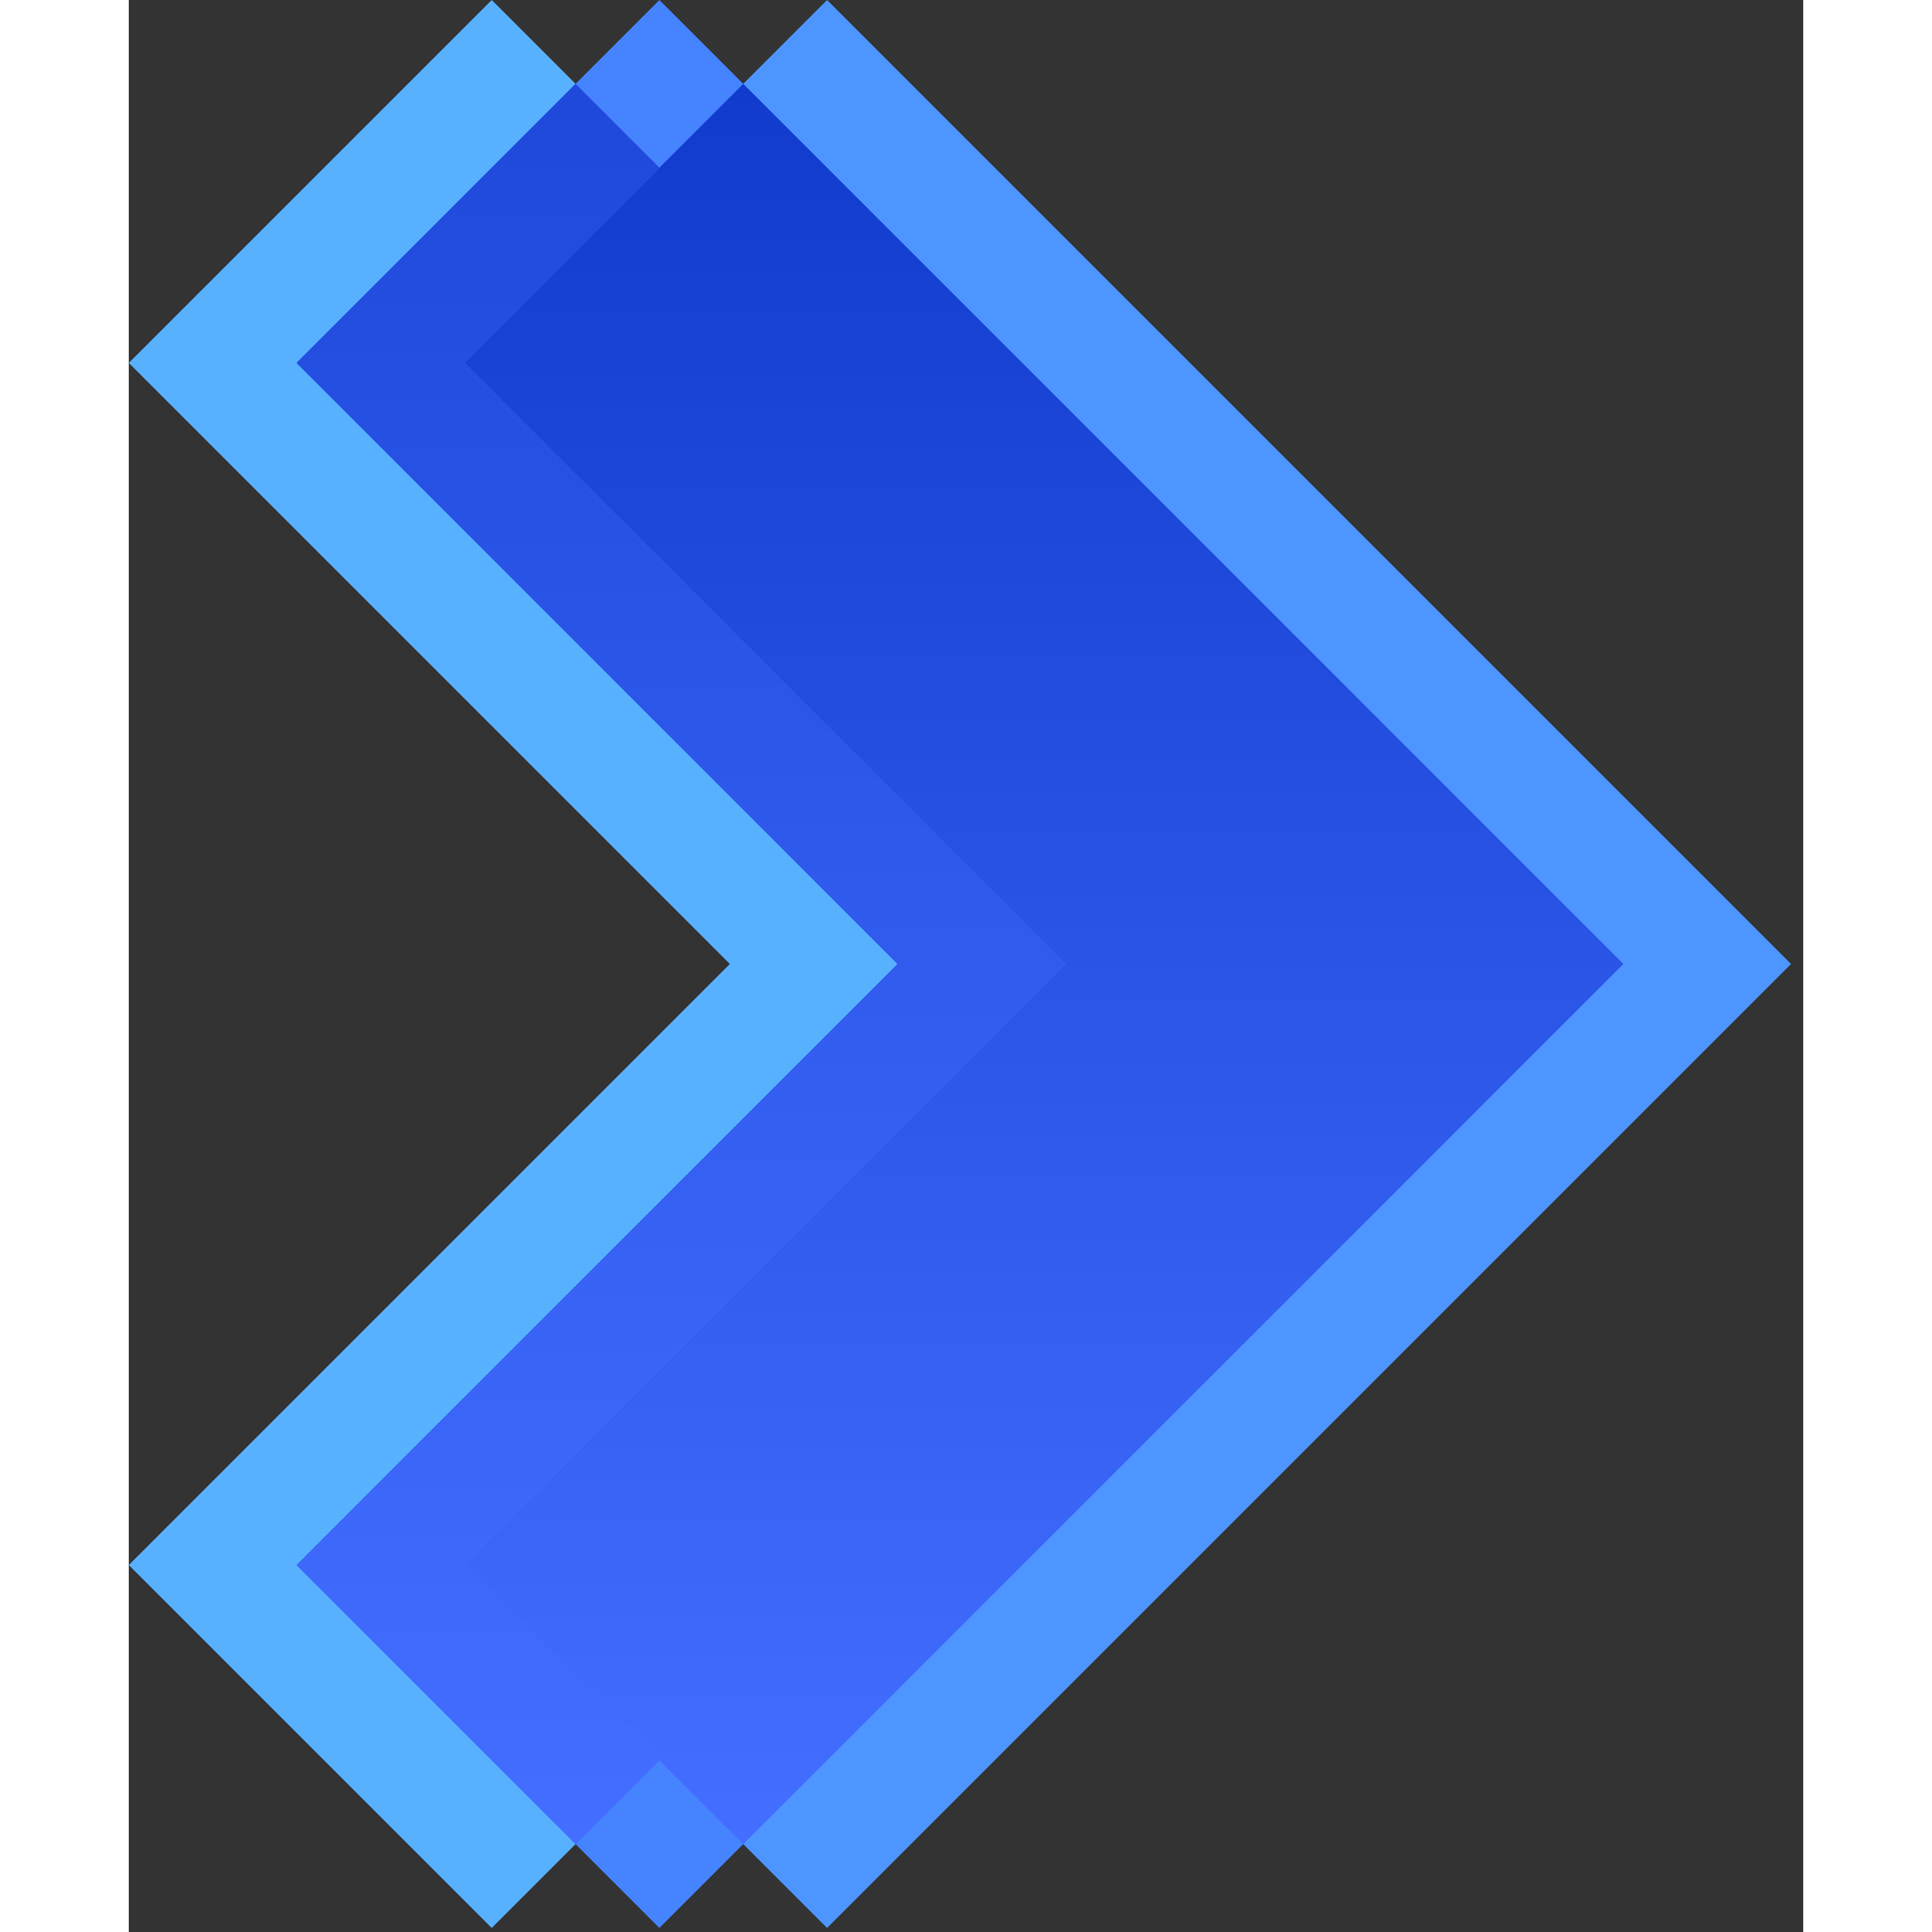
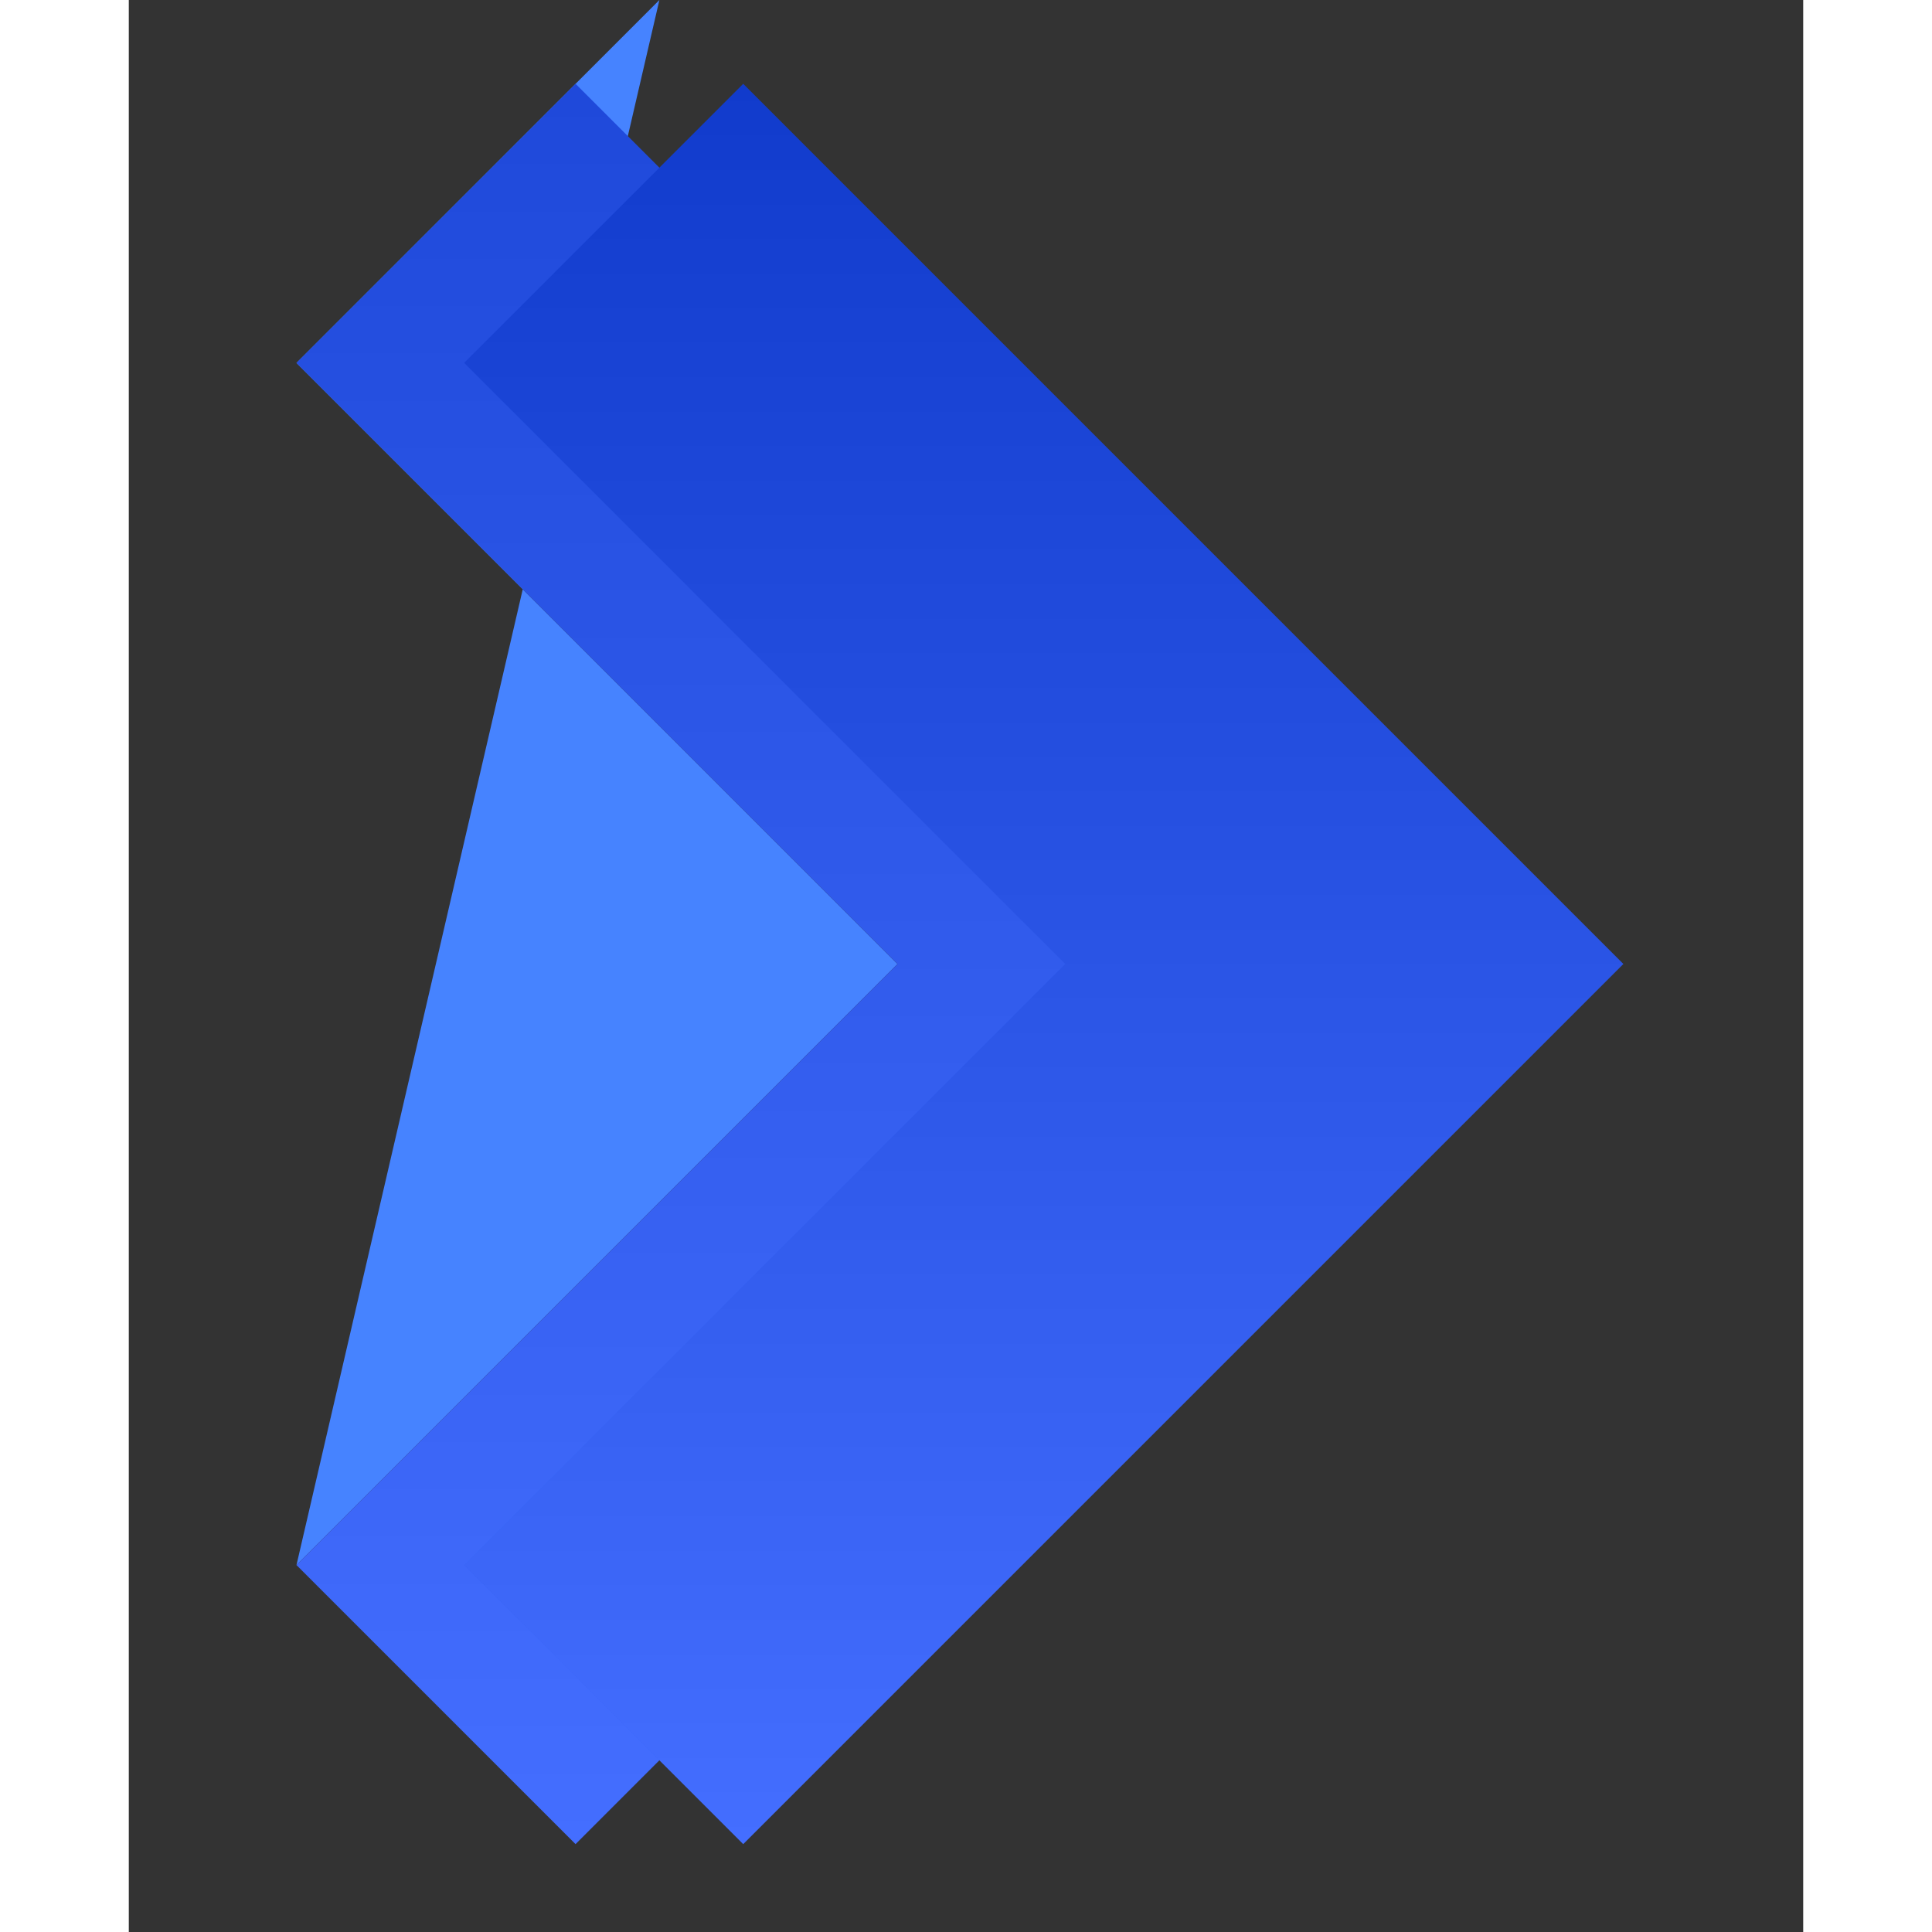
<svg xmlns="http://www.w3.org/2000/svg" width="15" height="15" viewBox="0 0 78 90" fill="none">
  <rect x="0" y="0" width="78" height="90" fill="#333333" stroke="none" />
  <g fill-rule="evenodd">
-     <path d="M0 72.906l16.906 16.906 44.906-44.906L16.906 0 0 16.906l28 28-28 28z" fill="#58b1ff" />
-     <path d="M7.811 72.906l16.905 16.906 44.906-44.906L24.717 0 7.811 16.906l28 28-28 28z" fill="#4683ff" />
+     <path d="M7.811 72.906L24.717 0 7.811 16.906l28 28-28 28z" fill="#4683ff" />
    <use href="#C" fill="#154aff" />
    <use href="#C" fill="url(#A)" fill-opacity=".2" />
-     <path d="M15.622 72.906l16.906 16.906 44.906-44.906L32.528 0 15.622 16.906l28 28-28 28z" fill="#4d96ff" />
    <use href="#C" x="7.811" fill="#154aff" />
    <use href="#C" x="7.811" fill="url(#B)" fill-opacity=".2" />
  </g>
  <defs>
    <linearGradient id="A" x1="34.811" y1="85.906" x2="34.811" y2="3.906" gradientUnits="userSpaceOnUse">
      <stop stop-color="#fff" />
      <stop offset="1" stop-color="#454545" />
    </linearGradient>
    <linearGradient id="B" x1="34.811" y1="85.906" x2="34.811" y2="3.906" gradientUnits="userSpaceOnUse">
      <stop stop-color="#fff" />
      <stop offset="1" />
    </linearGradient>
    <path id="C" d="M20.811 3.906l-13 13 28 28-28 28 13 13 41-41-41-41z" />
  </defs>
</svg>